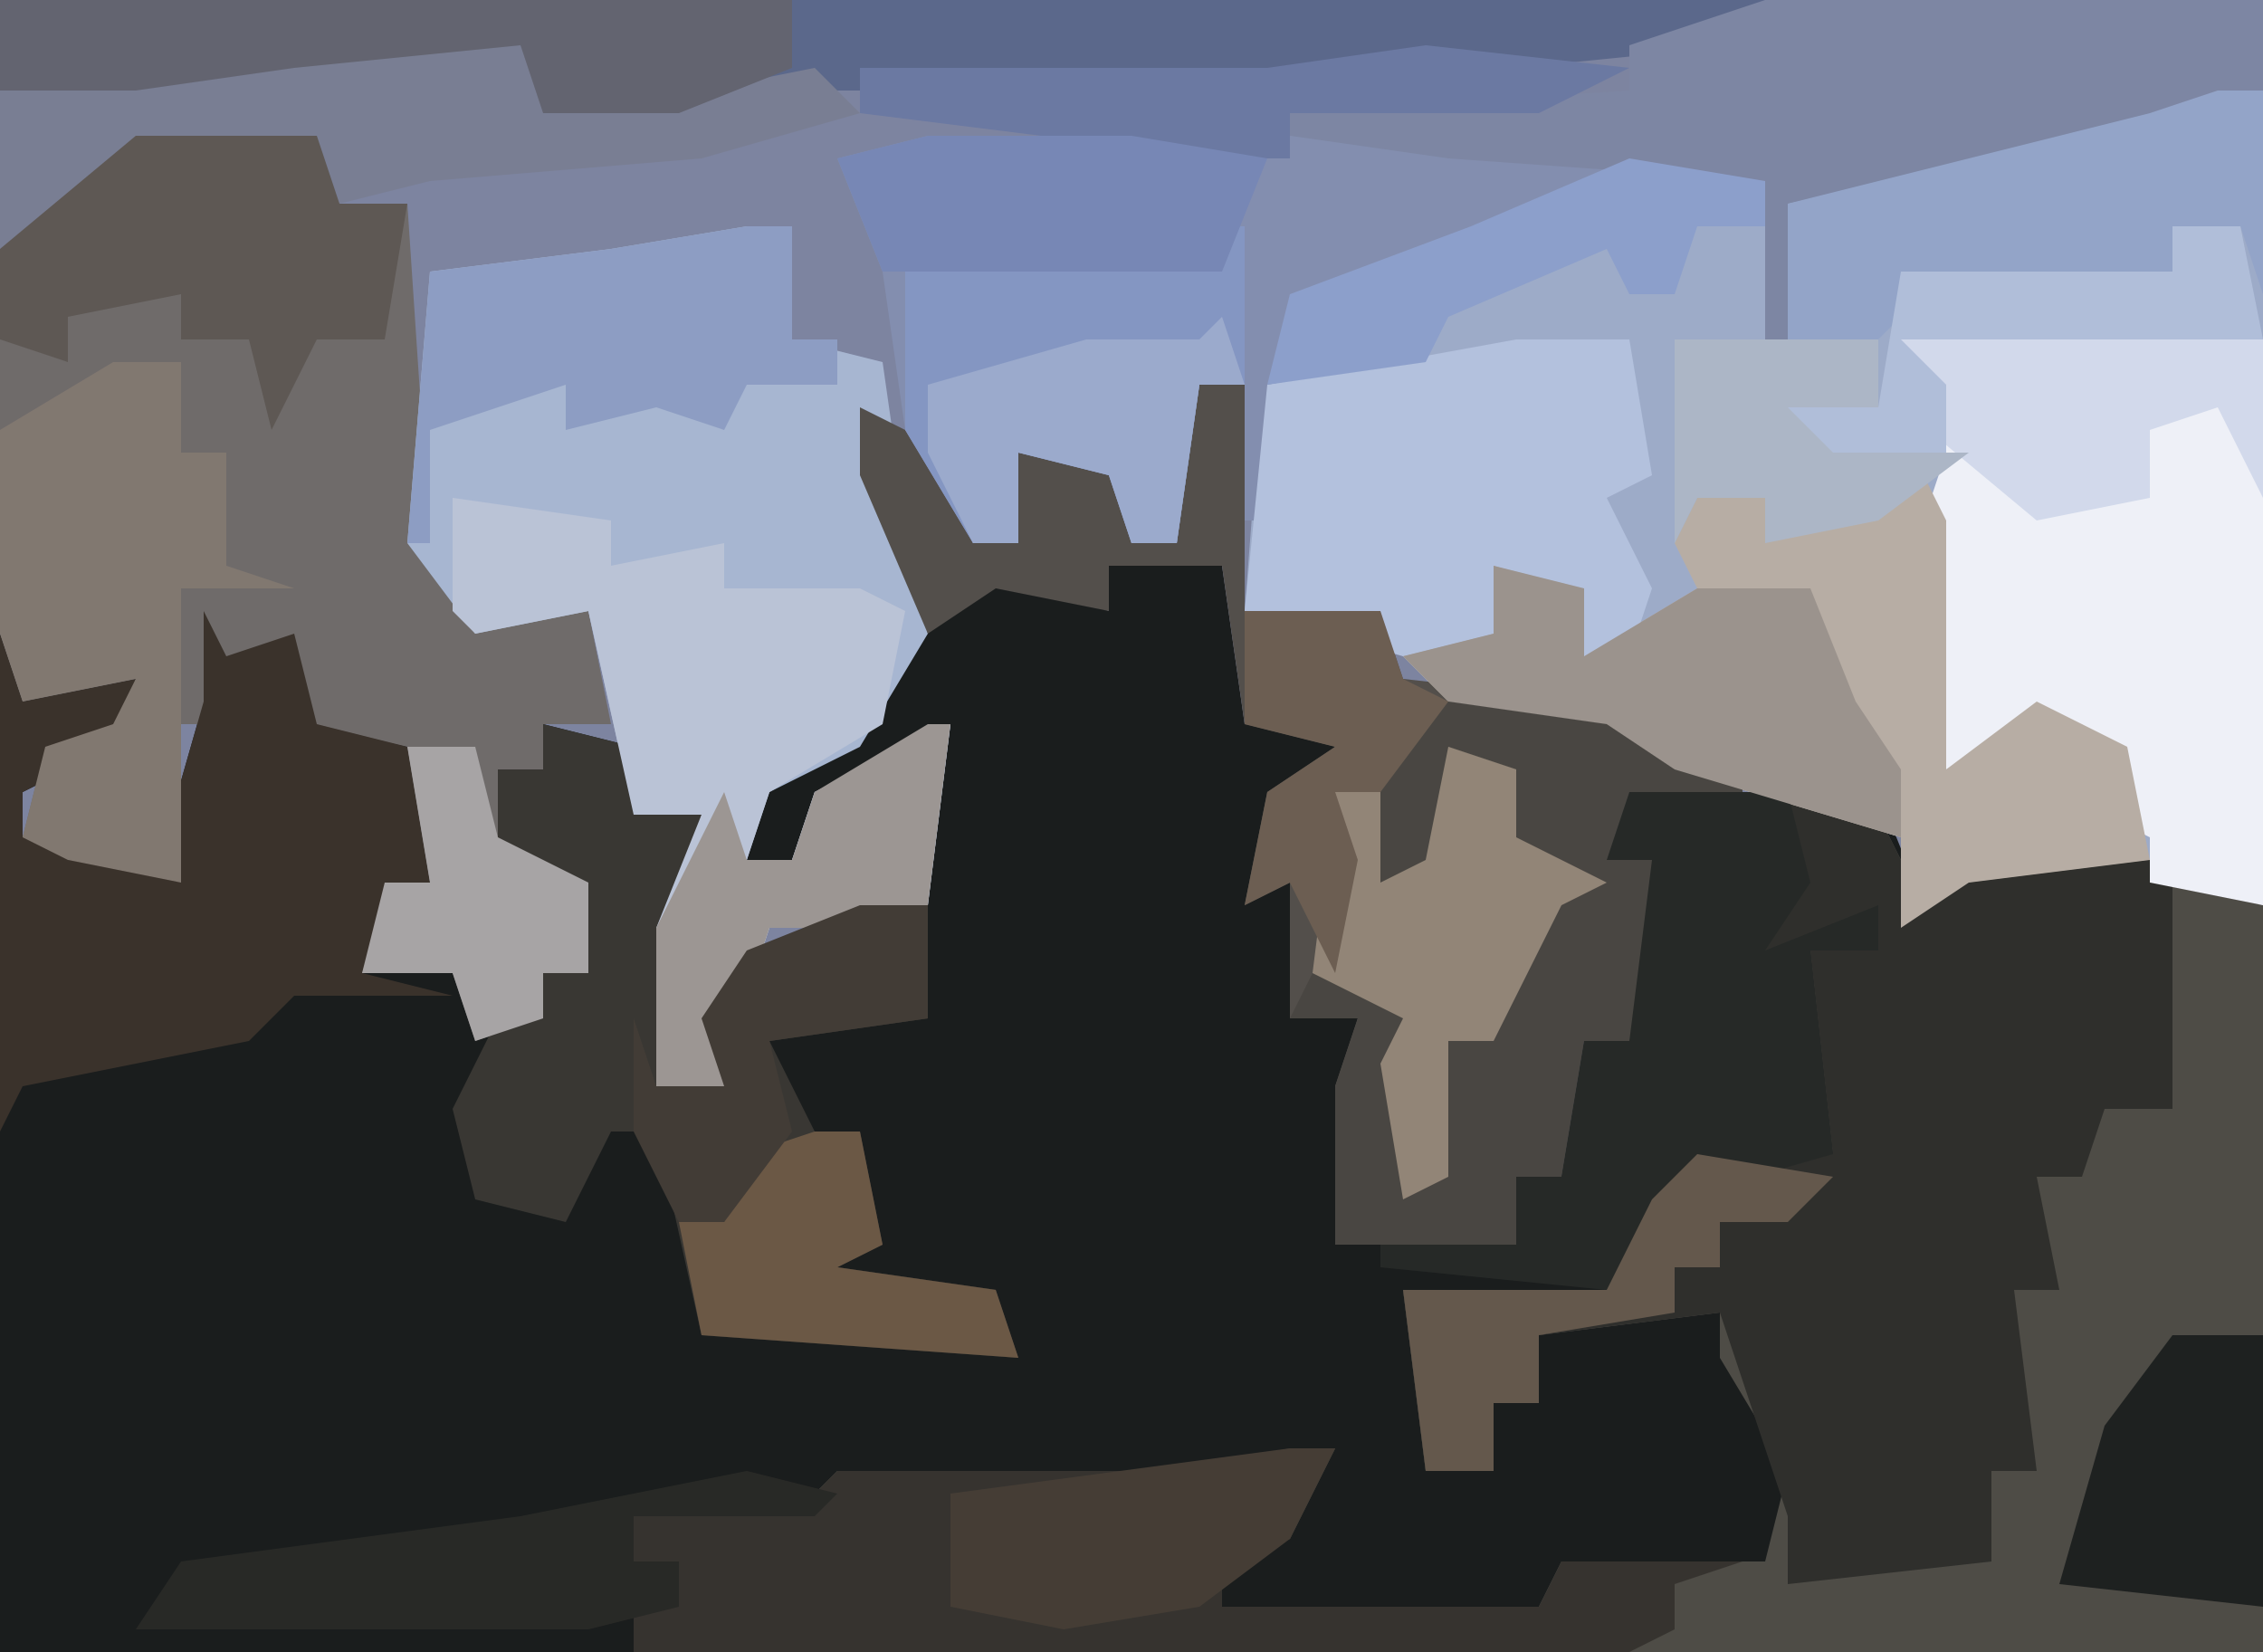
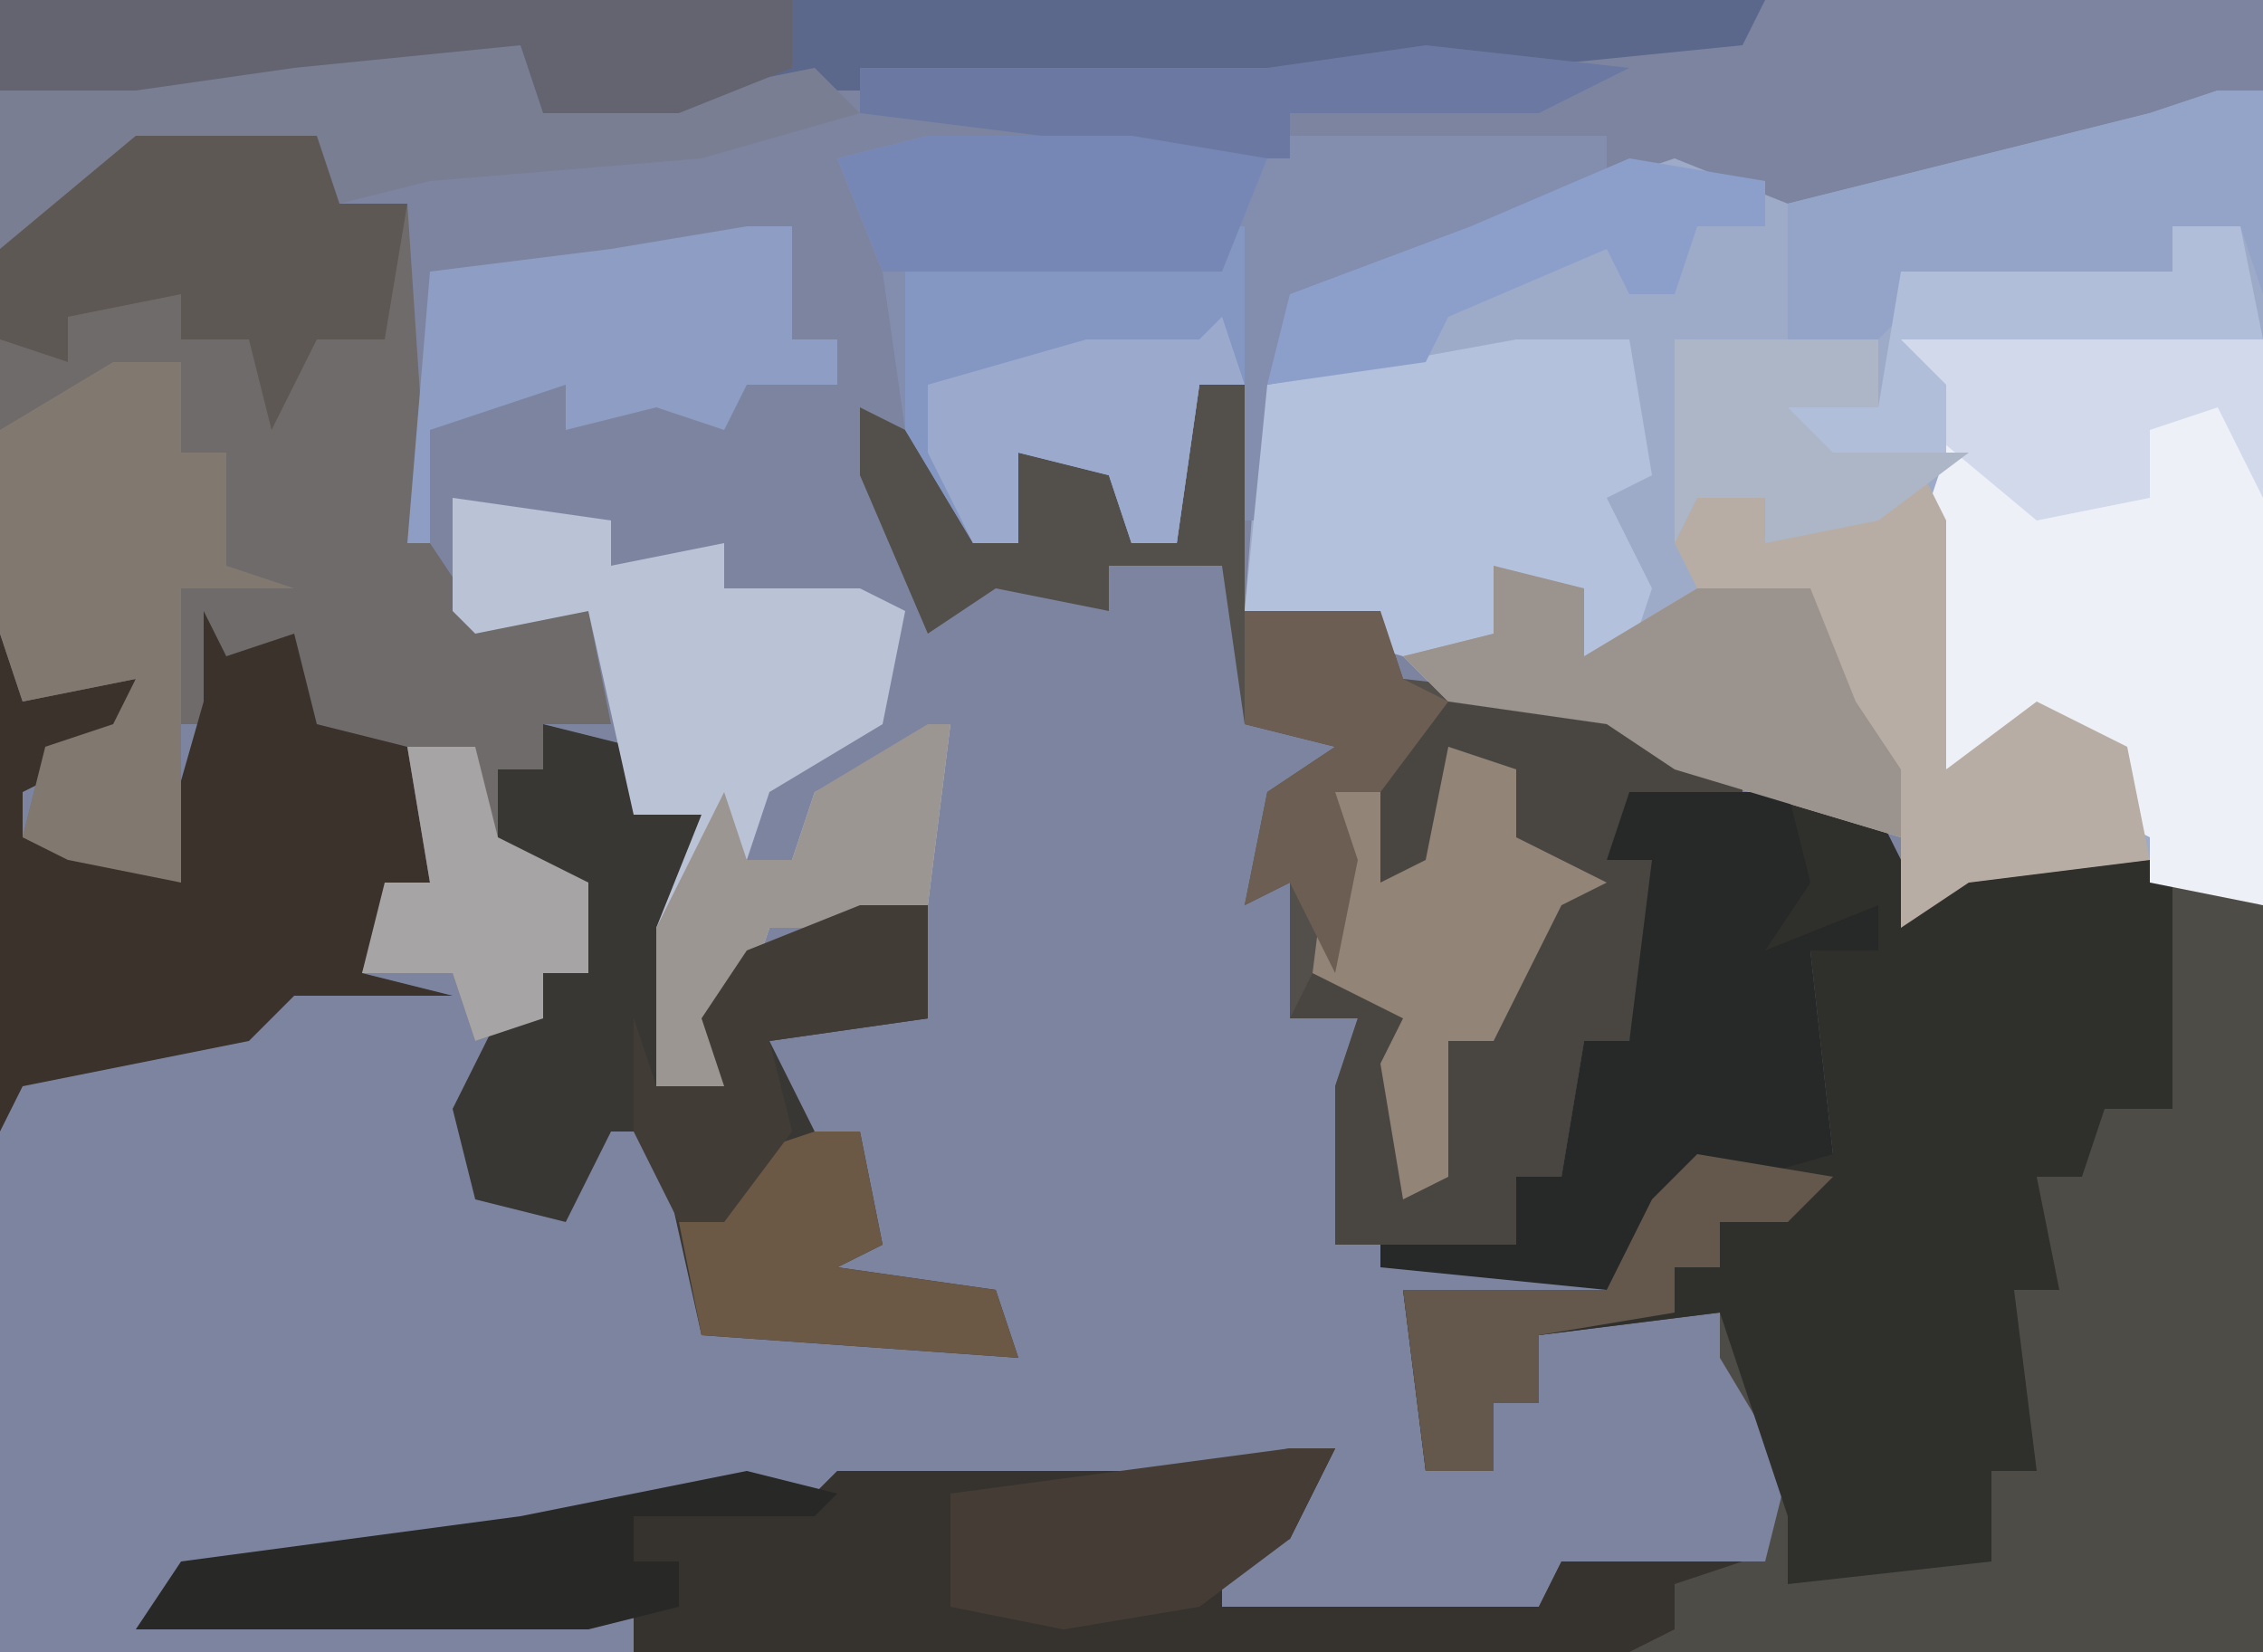
<svg xmlns="http://www.w3.org/2000/svg" version="1.1" width="100" height="73">
  <path d="M0,0 L100,0 L100,73 L0,73 Z " fill="#7D84A0" transform="translate(0,0)" />
-   <path d="M0,0 L5,2 L5,0 L10,0 L11,7 L16,7 L12,11 L12,14 L14,13 L13,20 L16,20 L15,30 L23,30 L23,27 L25,27 L26,21 L28,21 L29,13 L27,13 L28,10 L39,10 L41,15 L43,13 L51,13 L56,15 L56,48 L-44,48 L-44,3 L-43,6 L-38,5 L-39,8 L-43,10 L-43,12 L-37,13 L-35,6 L-34,2 L-34,4 L-31,3 L-30,7 L-26,8 L-25,14 L-27,15 L-28,18 L-24,18 L-22,20 L-20,20 L-20,18 L-18,18 L-18,14 L-22,13 L-22,9 L-20,9 L-20,7 L-16,8 L-16,11 L-13,11 L-14,16 L-15,23 L-12,23 L-13,20 L-11,17 L-4,15 L-3,8 L-8,11 L-9,13 L-11,13 L-10,9 L-6,7 L-4,3 Z " fill="#1A1D1D" transform="translate(44,25)" />
  <path d="M0,0 L2,0 L2,36 L-3,35 L-11,35 L-14,37 L-14,33 L-24,30 L-27,28 L-34,27 L-37,24 L-43,23 L-42,10 L-37,7 L-27,4 L-24,3 L-19,5 L-3,1 Z " fill="#9DABC8" transform="translate(98,4)" />
  <path d="M0,0 L4,1 L6,5 L8,3 L16,3 L21,5 L21,38 L-51,38 L-51,36 L-49,36 L-49,34 L-51,34 L-51,32 L-43,31 L-42,30 L-27,30 L-20,29 L-22,33 L-25,34 L-25,36 L-11,36 L-10,34 L-1,34 L0,30 L-3,25 L-3,23 L-11,24 L-11,27 L-13,27 L-13,30 L-16,30 L-17,22 L-8,22 L-6,18 L-3,16 L2,16 L1,7 L4,7 L0,7 L-3,9 L-1,5 Z " fill="#4E4C46" transform="translate(79,35)" />
  <path d="M0,0 L8,0 L9,3 L12,3 L13,18 L15,21 L20,21 L21,26 L18,26 L18,28 L16,28 L16,32 L20,33 L20,37 L18,37 L18,39 L15,40 L14,37 L10,37 L11,33 L13,33 L12,27 L7,26 L6,23 L4,23 L4,26 L2,26 L2,33 L-3,32 L-5,31 L-4,27 L-1,26 L0,24 L-5,25 L-6,22 L-6,5 Z " fill="#6F6B6A" transform="translate(6,6)" />
  <path d="M0,0 L4,1 L6,5 L8,3 L16,3 L17,4 L17,14 L14,14 L13,17 L11,17 L12,22 L10,22 L11,30 L9,30 L9,34 L0,35 L0,32 L-2,26 L-3,23 L-11,24 L-11,27 L-13,27 L-13,30 L-16,30 L-17,22 L-8,22 L-6,18 L-3,16 L2,16 L1,7 L4,7 L0,7 L-3,9 L-1,5 Z " fill="#2F2F2C" transform="translate(79,35)" />
-   <path d="M0,0 L2,0 L2,5 L6,6 L7,13 L8,18 L5,23 L1,25 L0,28 L2,28 L3,25 L9,22 L8,30 L6,33 L5,31 L1,31 L0,34 L-1,38 L-4,38 L-4,31 L-2,26 L-5,26 L-7,17 L-12,18 L-15,14 L-14,2 L-6,1 Z " fill="#A7B6D1" transform="translate(33,10)" />
  <path d="M0,0 L2,0 L2,10 L8,10 L9,13 L18,14 L24,17 L24,18 L19,19 L18,21 L21,20 L20,25 L19,29 L17,29 L16,35 L14,35 L14,38 L6,38 L6,31 L7,28 L4,28 L4,22 L2,23 L3,18 L6,16 L2,15 L1,8 L-4,8 L-4,10 L-9,9 L-12,11 L-15,4 L-15,1 L-11,3 L-10,7 L-8,7 L-8,3 L-3,4 L-3,7 L-1,7 Z " fill="#534F4B" transform="translate(53,17)" />
  <path d="M0,0 L5,0 L9,0 L30,0 L30,3 L17,7 L16,8 L15,17 L14,17 L14,11 L12,11 L11,18 L9,18 L8,15 L4,14 L4,18 L2,18 L-1,13 L-2,6 L-4,1 Z " fill="#838EAF" transform="translate(41,6)" />
  <path d="M0,0 L16,0 L16,25 L11,24 L11,22 L9,21 L8,17 L2,19 L1,16 L1,8 L2,5 L0,3 Z " fill="#EEF0F7" transform="translate(84,15)" />
  <path d="M0,0 L4,1 L4,4 L7,4 L6,9 L5,16 L8,16 L7,13 L9,10 L16,8 L17,8 L17,13 L10,14 L12,18 L14,18 L15,23 L13,24 L20,25 L21,28 L7,27 L5,18 L3,18 L1,22 L-3,21 L-4,17 L-2,13 L0,13 L0,11 L2,11 L2,7 L-2,6 L-2,2 L0,2 Z " fill="#393733" transform="translate(24,32)" />
  <path d="M0,0 L78,0 L77,2 L67,3 L49,4 L33,4 L30,5 L24,5 L23,2 L13,3 L6,4 L0,4 Z " fill="#5B688B" transform="translate(0,0)" />
  <path d="M0,0 L1,2 L1,13 L5,10 L9,12 L10,17 L2,18 L-1,20 L-1,16 L-11,13 L-14,11 L-21,10 L-23,8 L-19,7 L-19,4 L-15,5 L-15,8 L-10,5 L-11,3 L-10,1 L-7,1 L-7,3 Z " fill="#B7ADA4" transform="translate(85,21)" />
  <path d="M0,0 L2,0 L0,4 L-3,5 L-3,7 L11,7 L12,5 L20,5 L17,6 L17,8 L15,9 L-29,9 L-29,7 L-27,7 L-27,5 L-29,5 L-29,3 L-21,2 L-20,1 L-5,1 Z " fill="#36332F" transform="translate(57,64)" />
  <path d="M0,0 L1,2 L4,1 L5,5 L9,6 L10,12 L8,13 L7,16 L11,17 L4,17 L2,19 L-8,21 L-9,23 L-9,1 L-8,4 L-3,3 L-4,6 L-8,8 L-8,10 L-2,11 L0,4 Z " fill="#3A322B" transform="translate(9,27)" />
  <path d="M0,0 L7,1 L7,3 L12,2 L12,4 L18,4 L20,5 L19,10 L14,13 L13,16 L15,16 L16,13 L22,10 L21,18 L19,21 L18,19 L14,19 L13,22 L12,26 L9,26 L9,19 L11,14 L8,14 L6,5 L1,6 L0,5 Z " fill="#BAC3D6" transform="translate(20,22)" />
-   <path d="M0,0 L22,0 L22,4 L16,6 L1,9 L1,15 L0,15 L0,8 L-14,7 L-21,6 L-21,5 L-6,4 L-6,2 Z " fill="#7D86A3" transform="translate(78,0)" />
  <path d="M0,0 L5,0 L6,6 L4,7 L6,11 L5,14 L3,14 L2,11 L-1,10 L-1,13 L-5,14 L-12,12 L-11,2 Z " fill="#B3C1DD" transform="translate(67,15)" />
  <path d="M0,0 L8,0 L14,3 L14,4 L9,5 L8,7 L11,6 L10,11 L9,15 L7,15 L6,21 L4,21 L4,24 L-4,24 L-4,17 L-3,14 L-6,14 L-5,12 L0,14 L-1,20 L0,21 L1,15 L4,12 L6,8 L4,6 L3,3 L1,2 L1,7 L-2,8 L-2,2 Z " fill="#494642" transform="translate(63,31)" />
  <path d="M0,0 L7,0 L8,4 L6,7 L11,5 L11,7 L8,7 L9,16 L2,18 L-1,22 L-11,21 L-11,20 L-5,20 L-5,17 L-3,17 L-2,11 L0,11 L1,3 L-1,3 Z " fill="#262927" transform="translate(72,35)" />
  <path d="M0,0 L3,0 L3,4 L5,4 L5,9 L8,10 L3,10 L3,23 L-2,22 L-4,21 L-3,17 L0,16 L1,14 L-4,15 L-5,12 L-5,3 Z " fill="#817870" transform="translate(5,16)" />
  <path d="M0,0 Z M-1,1 L0,1 L0,8 L-2,8 L-3,15 L-5,15 L-6,12 L-10,11 L-10,15 L-12,15 L-15,10 L-15,2 L-2,2 Z " fill="#8496C2" transform="translate(55,9)" />
  <path d="M0,0 L10,0 L12,2 L18,2 L23,1 L25,3 L18,5 L6,6 L2,7 L1,5 L-7,5 L-11,9 L-13,9 L-13,2 L-7,1 Z " fill="#797E93" transform="translate(13,2)" />
  <path d="M0,0 L8,0 L9,3 L12,3 L11,9 L8,9 L6,13 L5,9 L2,9 L2,7 L-3,8 L-3,10 L-6,9 L-6,5 Z " fill="#5E5854" transform="translate(6,6)" />
  <path d="M0,0 L2,0 L2,9 L1,6 L-2,6 L-2,8 L-13,9 L-15,11 L-19,11 L-19,5 L-3,1 Z " fill="#93A4C8" transform="translate(98,4)" />
  <path d="M0,0 L2,0 L2,5 L4,5 L4,7 L0,7 L-1,9 L-4,8 L-8,9 L-8,7 L-14,9 L-14,14 L-15,14 L-14,2 L-6,1 Z " fill="#8D9DC3" transform="translate(33,10)" />
  <path d="M0,0 L4,1 L4,4 L9,1 L14,1 L16,6 L18,9 L18,12 L8,9 L5,7 L-2,6 L-4,4 L0,3 Z " fill="#9B938D" transform="translate(66,25)" />
  <path d="M0,0 L35,0 L35,3 L30,5 L24,5 L23,2 L13,3 L6,4 L0,4 Z " fill="#636470" transform="translate(0,0)" />
  <path d="M0,0 L3,1 L3,4 L7,6 L5,7 L2,13 L0,13 L0,19 L-2,20 L-3,14 L-2,12 L-6,10 L-5,2 L-3,2 L-3,6 L-1,5 Z " fill="#928577" transform="translate(64,33)" />
  <path d="M0,0 L4,1 L3,2 L-5,2 L-5,4 L-3,4 L-3,6 L-7,7 L-27,7 L-25,4 L-10,2 Z " fill="#282926" transform="translate(33,65)" />
  <path d="M0,0 L16,0 L16,7 L14,3 L11,4 L11,7 L6,8 L0,3 Z " fill="#D2D9EB" transform="translate(84,15)" />
  <path d="M0,0 L1,0 L0,8 L-2,11 L-3,9 L-7,9 L-8,12 L-9,16 L-12,16 L-12,9 L-9,3 L-8,6 L-6,6 L-5,3 Z " fill="#9C9693" transform="translate(41,32)" />
-   <path d="M0,0 L4,0 L4,12 L-5,11 L-3,4 Z " fill="#1E2120" transform="translate(96,59)" />
  <path d="M0,0 L9,1 L5,3 L-6,3 L-6,5 L-13,5 L-17,6 L-17,4 L-25,3 L-25,1 L-7,1 Z " fill="#6B79A2" transform="translate(63,2)" />
  <path d="M0,0 L2,0 L0,4 L-4,7 L-10,8 L-15,7 L-15,2 Z " fill="#453D35" transform="translate(57,64)" />
  <path d="M0,0 L5,0 L9,0 L15,1 L13,6 L-2,6 L-4,1 Z " fill="#7787B5" transform="translate(41,6)" />
  <path d="M0,0 L2,0 L3,5 L1,6 L8,7 L9,10 L-5,9 L-6,4 L-4,4 L-3,1 Z " fill="#6B5845" transform="translate(36,50)" />
  <path d="M0,0 L1,3 L-1,3 L-2,10 L-4,10 L-5,7 L-9,6 L-9,10 L-11,10 L-13,6 L-13,3 L-6,1 L-1,1 Z " fill="#9BAACC" transform="translate(54,14)" />
  <path d="M0,0 L3,0 L4,5 L-12,5 L-10,7 L-10,10 L-15,10 L-16,12 L-17,8 L-13,8 L-12,2 L0,2 Z " fill="#B0BED9" transform="translate(96,10)" />
  <path d="M0,0 L6,1 L6,3 L3,3 L2,6 L0,6 L-1,4 L-8,7 L-9,9 L-16,10 L-15,6 L-7,3 Z " fill="#8C9FCB" transform="translate(72,7)" />
  <path d="M0,0 L6,1 L4,3 L1,3 L1,5 L-1,5 L-1,7 L-7,8 L-7,11 L-9,11 L-9,14 L-12,14 L-13,6 L-4,6 L-2,2 Z " fill="#64584C" transform="translate(75,51)" />
  <path d="M0,0 L3,0 L3,5 L-4,6 L-3,10 L-6,14 L-8,14 L-10,10 L-10,5 L-9,8 L-6,8 L-7,5 L-5,2 Z " fill="#423C36" transform="translate(38,40)" />
  <path d="M0,0 L9,0 L9,3 L5,3 L7,5 L13,5 L9,8 L4,9 L4,7 L1,7 L0,9 Z " fill="#ACB6C6" transform="translate(74,15)" />
  <path d="M0,0 L3,0 L4,4 L8,6 L8,10 L6,10 L6,12 L3,13 L2,10 L-2,10 L-1,6 L1,6 Z " fill="#A7A4A5" transform="translate(18,33)" />
  <path d="M0,0 L6,0 L7,3 L9,4 L6,8 L4,8 L5,11 L4,16 L2,12 L0,13 L1,8 L4,6 L0,5 Z " fill="#6C5E52" transform="translate(55,27)" />
</svg>